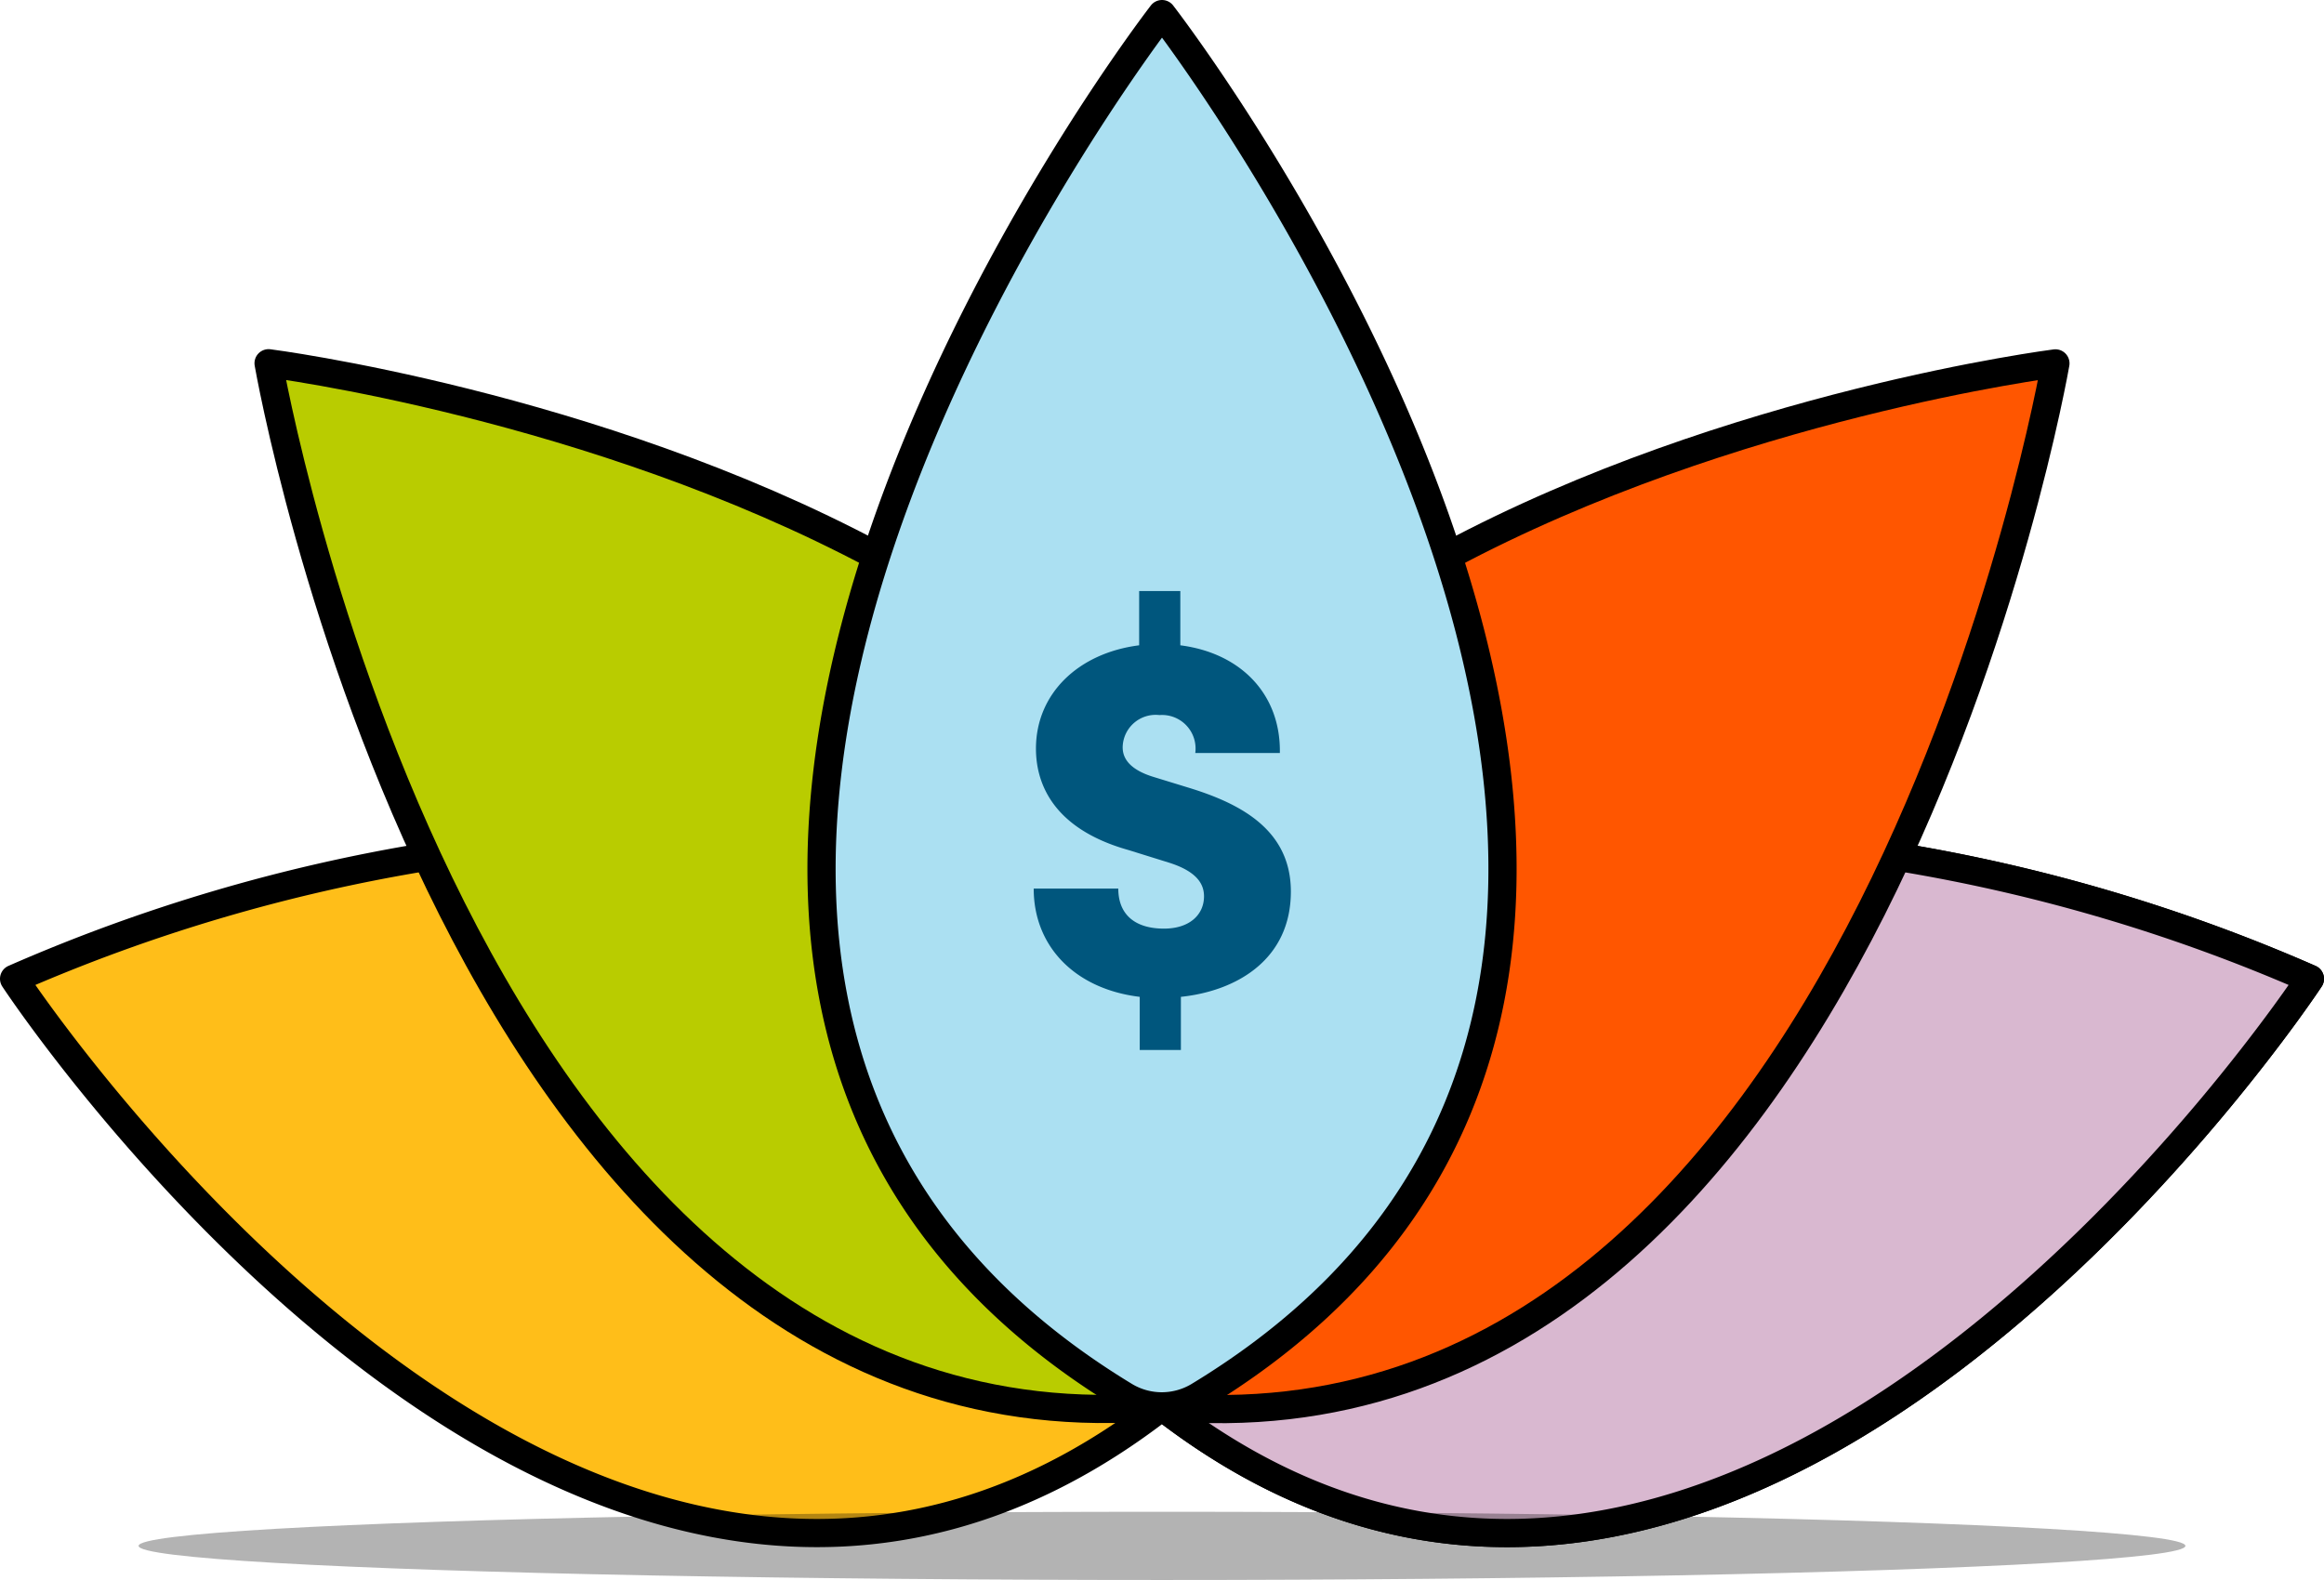
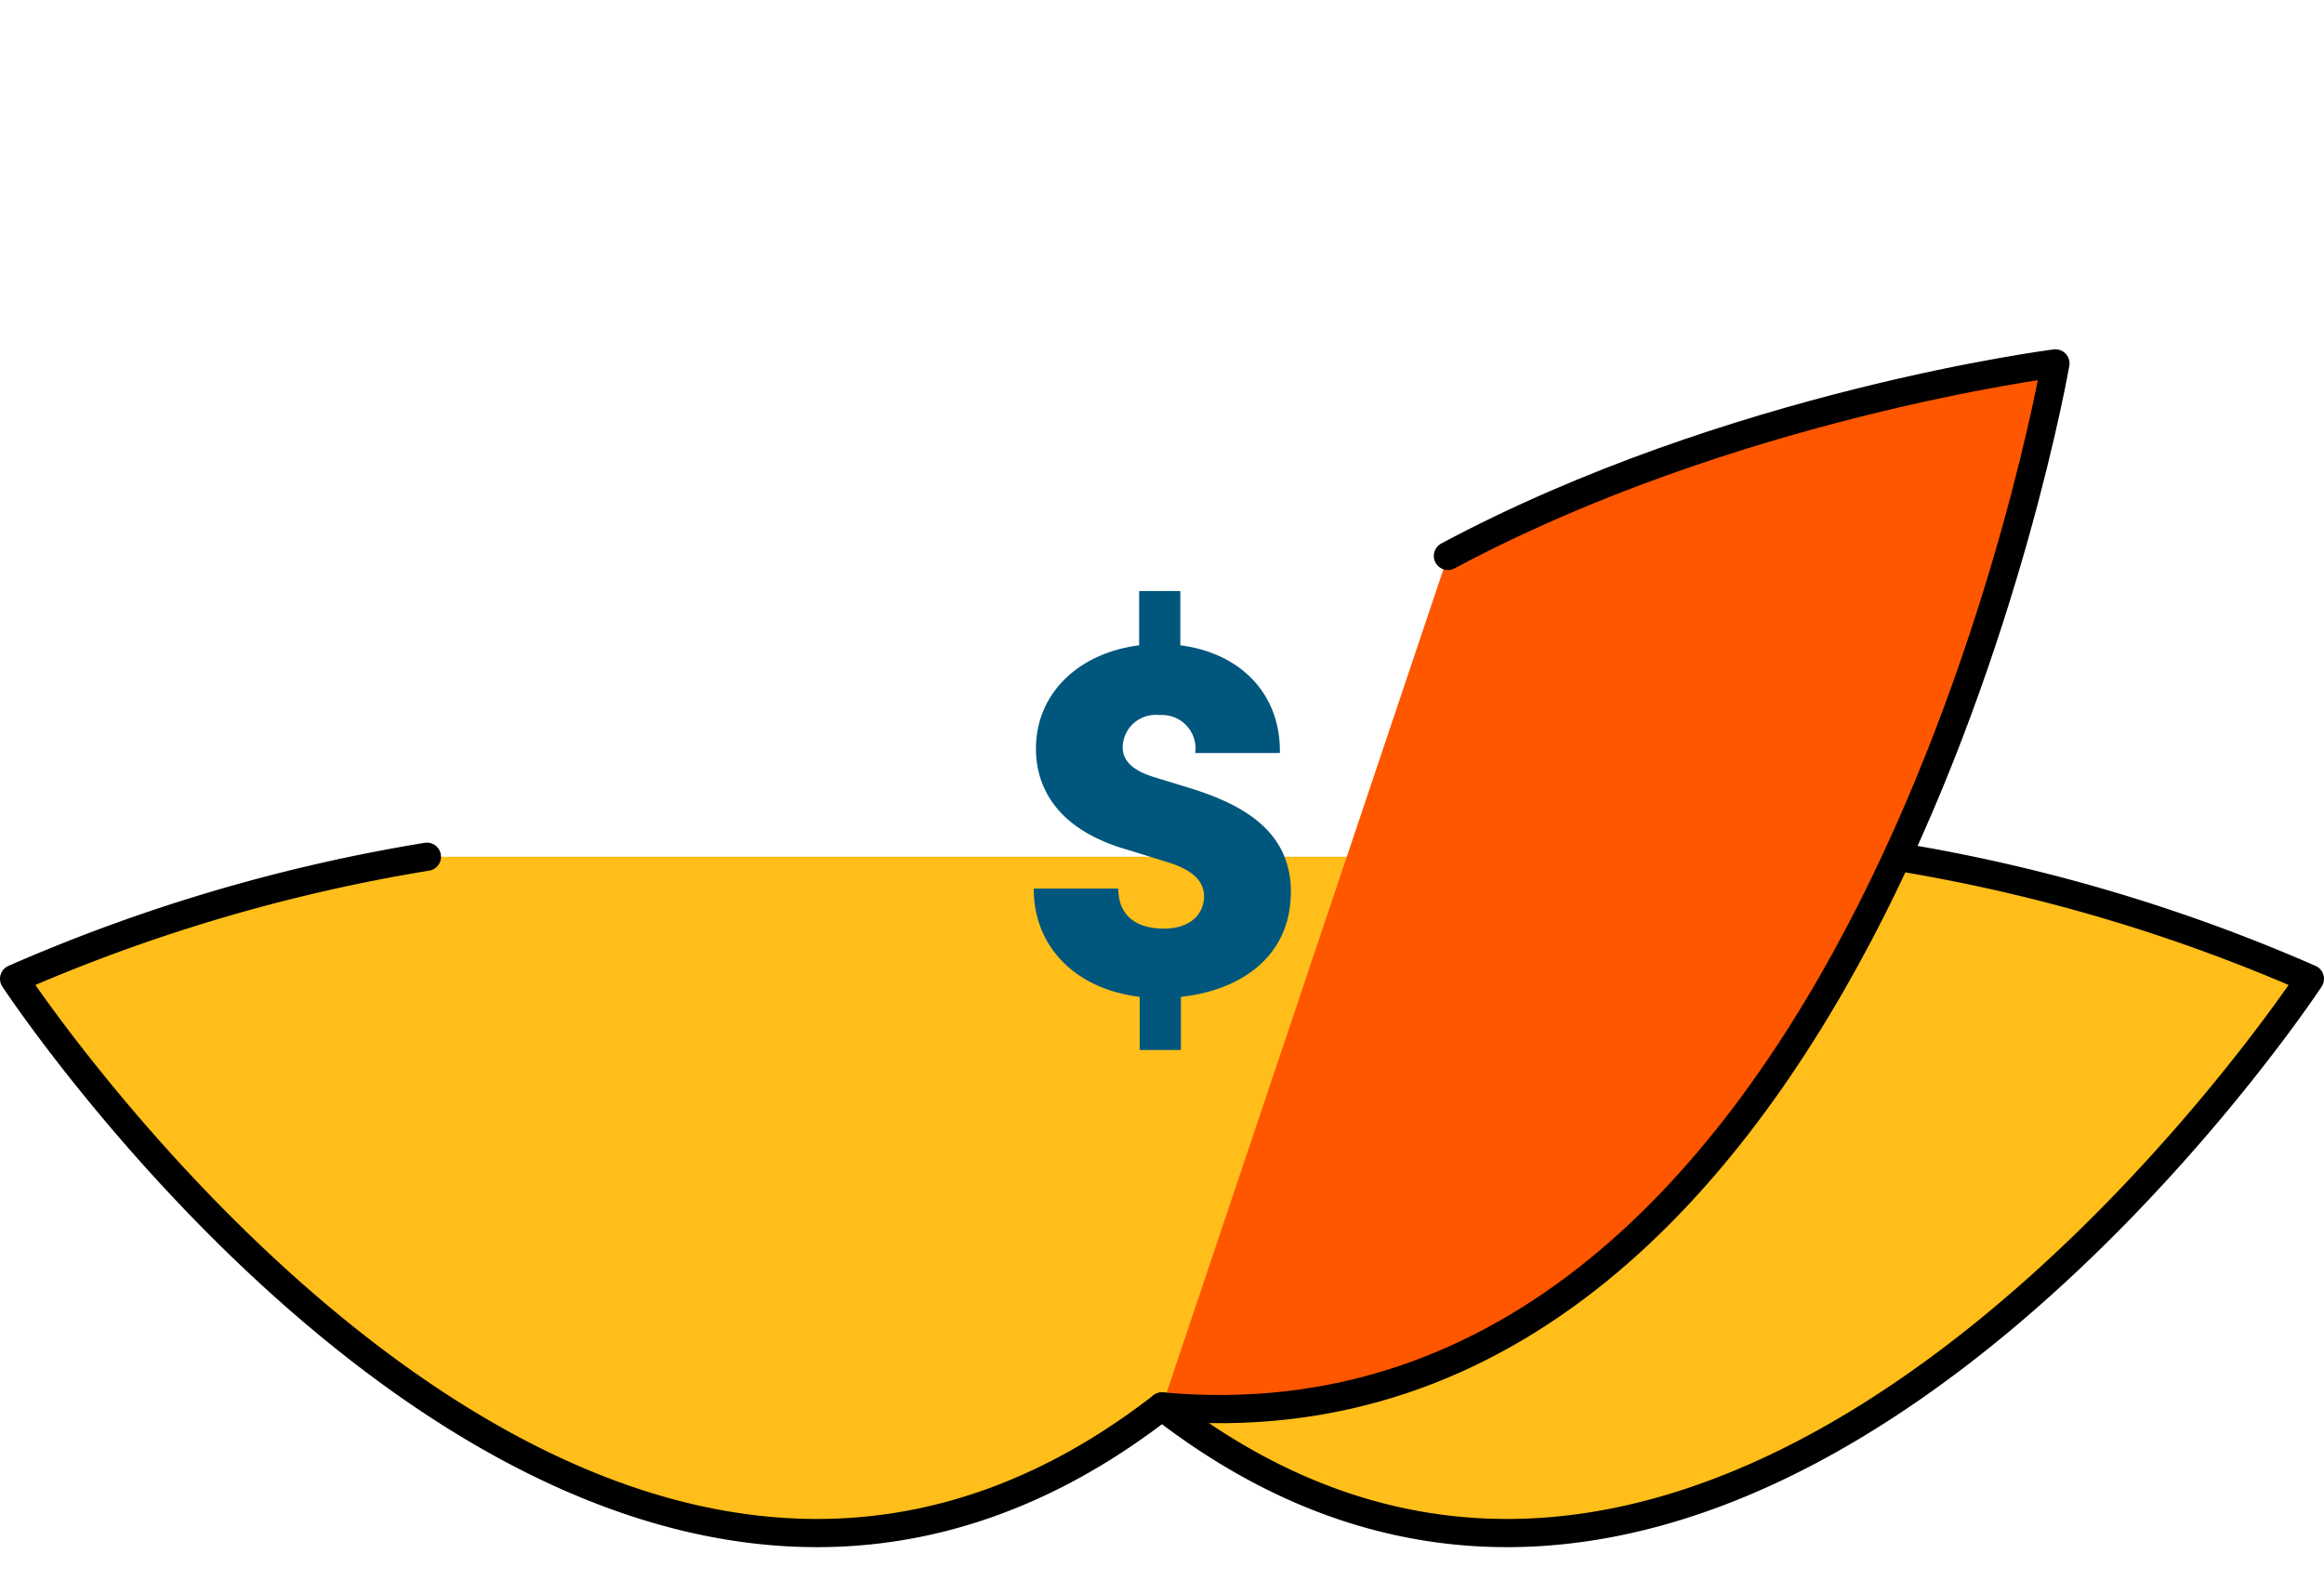
<svg xmlns="http://www.w3.org/2000/svg" viewBox="0 0 164.84 112.09">
  <g stroke="#000" stroke-linecap="round" stroke-linejoin="round" stroke-width="2">
    <path d="m30.28 60.78a121.9 121.9 0 0 0 -29.28 8.66s40.73 61.94 81.42 30.34c40.69 31.6 81.42-30.34 81.42-30.34a121.9 121.9 0 0 0 -29.28-8.66" fill="#ffbe19" />
-     <path d="m82.42 99.78c40.69 31.6 81.42-30.34 81.42-30.34a121.9 121.9 0 0 0 -29.28-8.66" fill="#d9b8d0" />
    <path d="m82.42 99.78c49.8 4.51 63.37-74 63.37-74s-23 2.91-43.09 13.66" fill="#ff5600" />
-     <path d="m62.14 39.43c-20.14-10.75-43.09-13.66-43.09-13.66s13.57 78.52 63.37 74" fill="#b9cc00" />
-     <path d="m85 99.06c50-30.26-2.58-98.06-2.58-98.06s-52.55 67.8-2.61 98.06a5.09 5.09 0 0 0 5.19 0z" fill="#abe0f2" />
  </g>
  <path d="m83.76 70.72v3.77h-2.92v-3.77c-4.56-.55-7.52-3.55-7.52-7.68h6c0 1.83 1.17 2.84 3.24 2.84 1.83 0 2.84-1 2.84-2.29 0-.78-.39-1.72-2.45-2.38l-2.89-.9c-5.53-1.55-6.58-4.9-6.58-7.2 0-3.9 3-6.78 7.32-7.33v-3.85h2.92v3.85c4.29.55 7.13 3.47 7.06 7.64h-6a2.38 2.38 0 0 0 -2.54-2.69 2.34 2.34 0 0 0 -2.61 2.27c0 .51.16 1.52 2.26 2.14l2.54.78c3.5 1.09 7.13 2.92 7.13 7.33 0 4.75-3.74 7.04-7.8 7.47z" fill="#00567d" />
-   <ellipse cx="82.42" cy="109.67" opacity=".3" rx="72.59" ry="2.42" />
</svg>